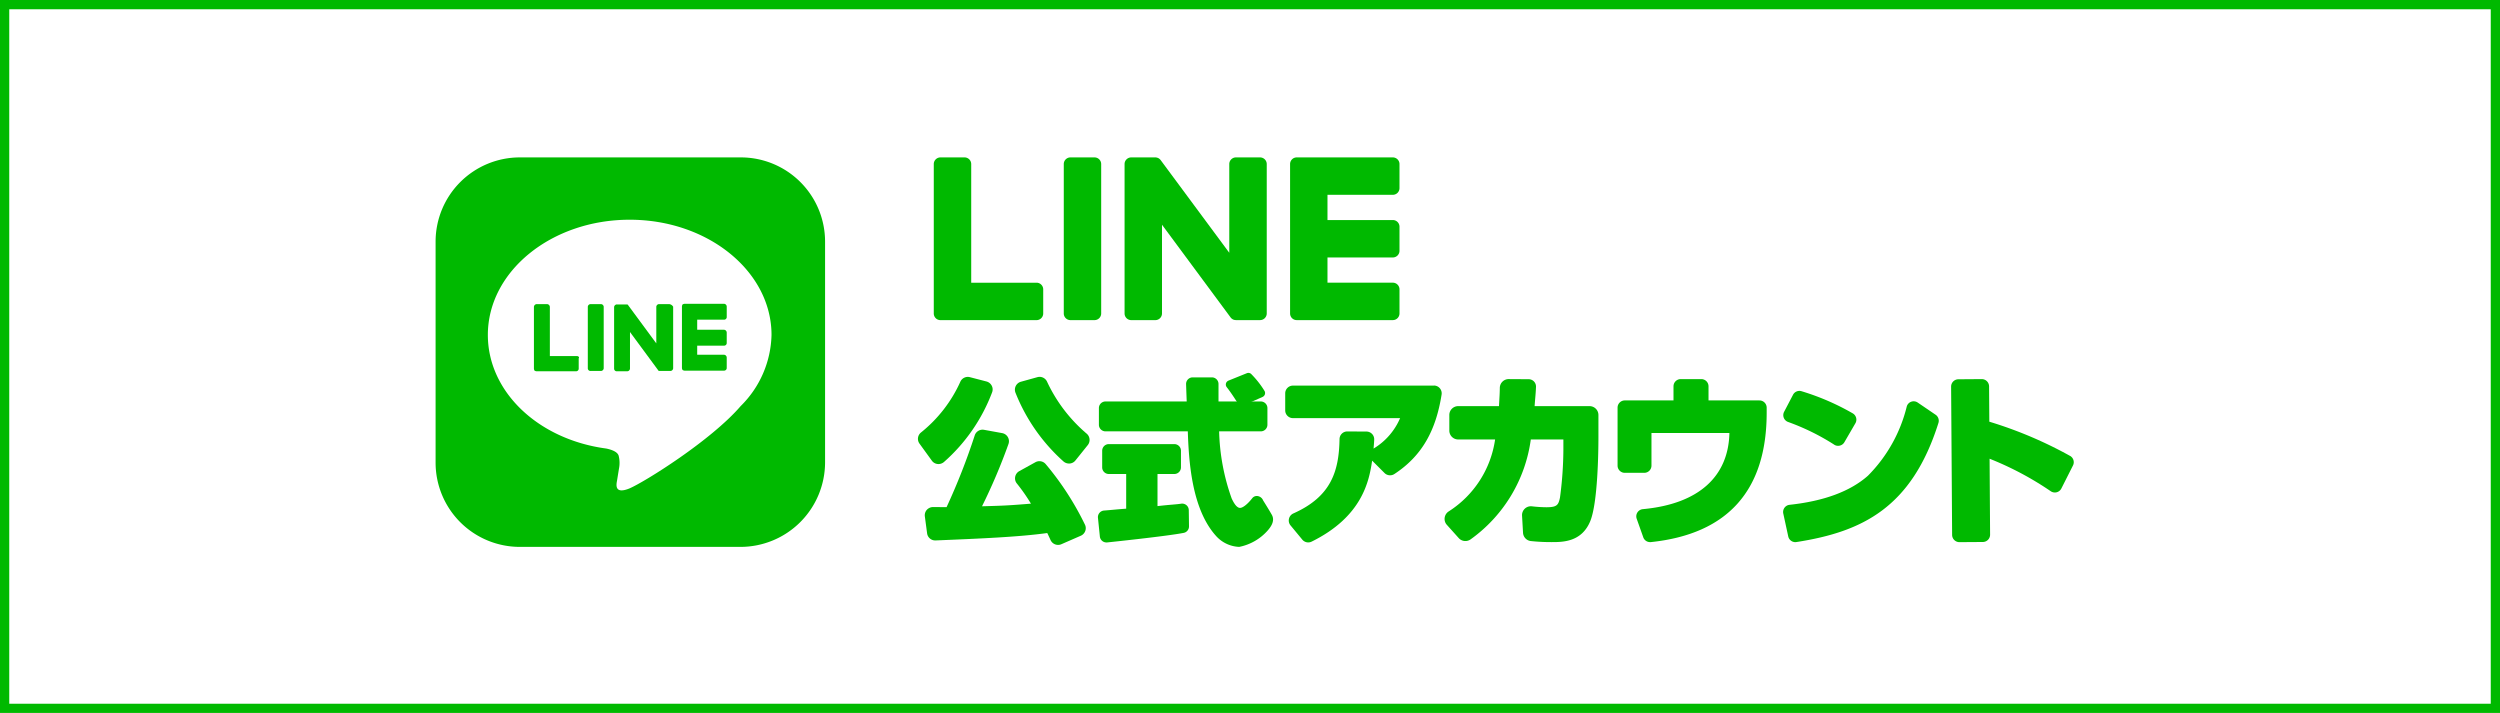
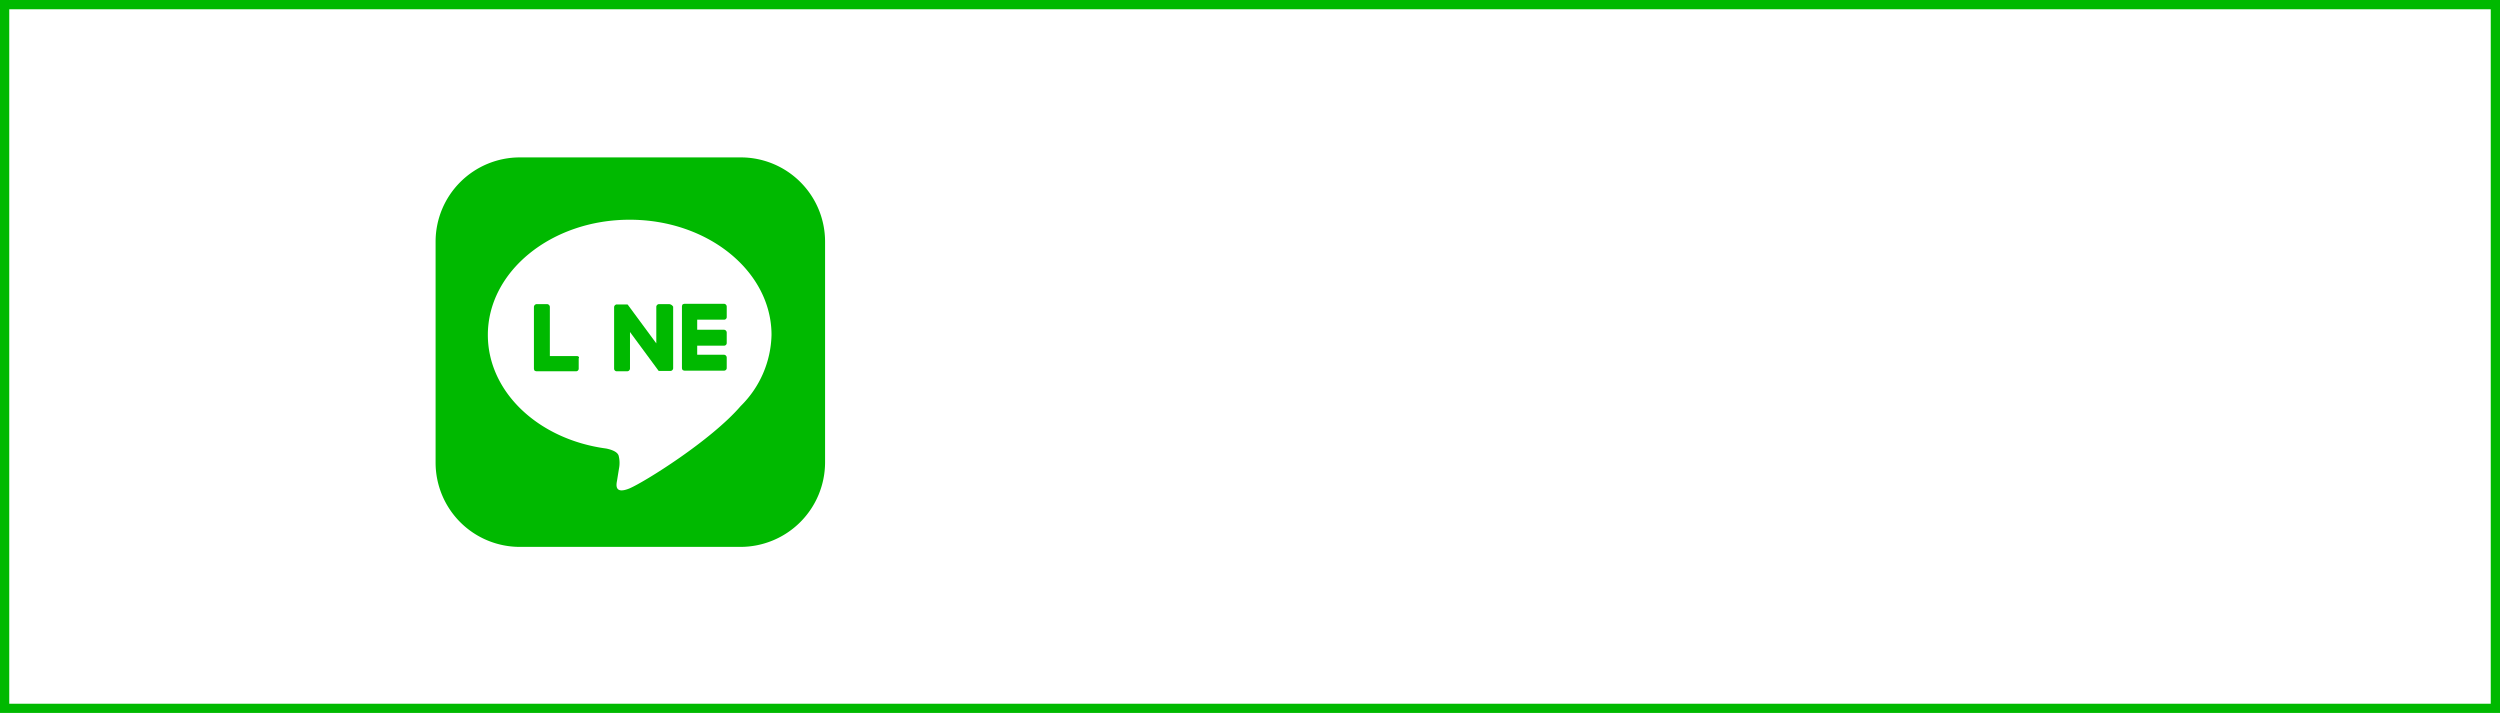
<svg xmlns="http://www.w3.org/2000/svg" width="270" height="77" viewBox="0 0 270 77">
  <defs>
    <clipPath id="clip-path">
-       <rect id="長方形_39" data-name="長方形 39" width="124.829" height="42.064" fill="#00b900" />
-     </clipPath>
+       </clipPath>
  </defs>
  <g id="グループ_77" data-name="グループ 77" transform="translate(-972 -678)">
    <g id="長方形_38" data-name="長方形 38" transform="translate(972 678)" fill="#fff" stroke="#00b900" stroke-width="1">
      <rect width="270" height="77" stroke="none" />
      <rect x="0.5" y="0.5" width="269" height="76" fill="none" />
    </g>
    <g id="グループ_74" data-name="グループ 74" transform="translate(1019.044 695)">
      <g id="グループ_71" data-name="グループ 71">
        <g id="LINE_LOGO_1_">
          <g id="FULL_COLOR_ICON_2_" transform="translate(0 0)">
            <path id="パス_37" data-name="パス 37" d="M133.25,163.064H109.414a9.1,9.1,0,0,1-9.114-9.114V130.114A9.1,9.1,0,0,1,109.414,121H133.25a9.1,9.1,0,0,1,9.114,9.114V153.95A9.141,9.141,0,0,1,133.25,163.064Z" transform="translate(-100.3 -121)" fill="#00b900" />
            <g id="TYPE_A_1_" transform="translate(5.644 6.73)">
              <g id="グループ_70" data-name="グループ 70">
                <path id="パス_38" data-name="パス 38" d="M147.036,152.644c0-6.87-6.87-12.444-15.318-12.444S116.4,145.773,116.4,152.644c0,6.134,5.433,11.287,12.794,12.269.491.105,1.192.315,1.332.771a3.145,3.145,0,0,1,.035,1.4s-.175,1.087-.21,1.3c-.07.386-.315,1.507,1.332.841,1.647-.7,8.833-5.188,12.023-8.9h0a11.132,11.132,0,0,0,3.33-7.677" transform="translate(-116.4 -140.2)" fill="#fff" />
                <g id="グループ_69" data-name="グループ 69" transform="translate(4.978 9.079)">
-                   <path id="パス_39" data-name="パス 39" d="M148.6,166.2h-1.087a.309.309,0,0,0-.315.28v6.66a.286.286,0,0,0,.315.28H148.6a.309.309,0,0,0,.315-.28v-6.66a.309.309,0,0,0-.315-.28" transform="translate(-141.381 -166.165)" fill="#00b900" />
                  <path id="パス_40" data-name="パス 40" d="M161.259,166.2h-1.087a.309.309,0,0,0-.315.28v3.961l-3.05-4.136a.034.034,0,0,0-.035-.035h0l-.035-.035h-1.122a.309.309,0,0,0-.315.28v6.66a.286.286,0,0,0,.315.28H156.7a.309.309,0,0,0,.315-.28v-3.961l3.05,4.136c.035.035.035.07.07.07h1.227a.309.309,0,0,0,.315-.28v-6.66a.576.576,0,0,0-.421-.28" transform="translate(-146.642 -166.165)" fill="#00b900" />
                  <path id="パス_41" data-name="パス 41" d="M135.227,171.808h-2.909v-5.293A.314.314,0,0,0,132,166.2h-1.087a.314.314,0,0,0-.315.315v6.66h0a.5.5,0,0,0,.07.21h0a.5.5,0,0,0,.21.07h4.276a.286.286,0,0,0,.28-.315v-1.087c.105-.105-.035-.245-.21-.245" transform="translate(-130.6 -166.165)" fill="#00b900" />
                  <path id="パス_42" data-name="パス 42" d="M180.757,167.818a.286.286,0,0,0,.28-.315v-1.087a.309.309,0,0,0-.28-.315H176.48a.5.5,0,0,0-.21.07h0a.5.5,0,0,0-.07.21h0v6.66h0a.5.5,0,0,0,.07.21h0a.5.5,0,0,0,.21.07h4.276a.286.286,0,0,0,.28-.315v-1.087a.309.309,0,0,0-.28-.315h-2.909v-.981h2.909a.286.286,0,0,0,.28-.315V169.22a.309.309,0,0,0-.28-.315h-2.909v-1.087Z" transform="translate(-160.216 -166.1)" fill="#00b900" />
                </g>
              </g>
            </g>
          </g>
        </g>
      </g>
      <g id="グループ_73" data-name="グループ 73" transform="translate(52.095 0)">
        <g id="グループ_72" data-name="グループ 72" clip-path="url(#clip-path)">
          <path id="パス_43" data-name="パス 43" d="M13.933,38.7a.888.888,0,0,0-1.108-.2l-1.74.962a.892.892,0,0,0-.445.614.875.875,0,0,0,.185.725,19.743,19.743,0,0,1,1.519,2.174c-2.384.193-2.873.219-5.284.283a62.6,62.6,0,0,0,2.855-6.722.892.892,0,0,0-.675-1.179L7.279,35a.892.892,0,0,0-1.008.605,69.977,69.977,0,0,1-3.038,7.743c-.667,0-1.132,0-1.462-.007a.928.928,0,0,0-.672.3.89.89,0,0,0-.215.708l.243,1.826a.882.882,0,0,0,.919.772l.2-.008c4.5-.186,8.76-.361,11.86-.791.134.276.25.524.356.761a.891.891,0,0,0,.812.521.867.867,0,0,0,.354-.074l2.1-.917a.894.894,0,0,0,.482-.514.873.873,0,0,0-.039-.693A31.325,31.325,0,0,0,13.933,38.7" transform="translate(-0.14 -5.58)" fill="#00b900" />
-           <path id="パス_44" data-name="パス 44" d="M15.935,28.733a.884.884,0,0,0-1.05-.5l-1.776.493a.888.888,0,0,0-.588,1.188,19.665,19.665,0,0,0,5.185,7.423.9.9,0,0,0,.594.223l.079,0a.883.883,0,0,0,.614-.329l1.336-1.665a.889.889,0,0,0-.122-1.234,16.516,16.516,0,0,1-4.272-5.6" transform="translate(-1.987 -4.499)" fill="#00b900" />
          <path id="パス_45" data-name="パス 45" d="M2.116,37.612a.824.824,0,0,0,.1.005.907.907,0,0,0,.594-.222,18.9,18.9,0,0,0,5.2-7.527.866.866,0,0,0-.041-.709A.9.9,0,0,0,7.4,28.7l-1.8-.468a.883.883,0,0,0-1.024.5A14.8,14.8,0,0,1,.331,34.207a.88.88,0,0,0-.161,1.209L1.5,37.251a.878.878,0,0,0,.618.361" transform="translate(0 -4.5)" fill="#00b900" />
-           <path id="パス_46" data-name="パス 46" d="M63.255,29.323H48.027a.836.836,0,0,0-.835.835V32a.836.836,0,0,0,.835.835H59.6a7.071,7.071,0,0,1-2.868,3.289c.029-.3.054-.58.071-.965a.836.836,0,0,0-.83-.874l-2.079-.012h0a.836.836,0,0,0-.835.817c-.059,3.517-.929,6.228-4.98,8.035a.836.836,0,0,0-.48.578.818.818,0,0,0,.168.718l1.267,1.532a.834.834,0,0,0,.643.306.81.81,0,0,0,.361-.084c5.482-2.7,6.215-6.542,6.542-8.749l1.346,1.345a.847.847,0,0,0,1.056.1c3.011-1.973,4.488-4.725,5.1-8.582a.847.847,0,0,0-.192-.68.833.833,0,0,0-.635-.293" transform="translate(-7.528 -4.677)" fill="#00b900" />
          <path id="パス_47" data-name="パス 47" d="M83.331,31.407H77.393c.075-1.048.116-1.257.15-2.084a.793.793,0,0,0-.786-.824l-2.16-.013h-.005a.96.96,0,0,0-.957.941c-.009.667-.034.938-.09,1.979H69.138a.958.958,0,0,0-.956.957v1.687a.957.957,0,0,0,.956.956h3.988a11.077,11.077,0,0,1-5.009,7.769.971.971,0,0,0-.439.686.949.949,0,0,0,.233.762L69.2,45.659a.965.965,0,0,0,1.267.145,15.875,15.875,0,0,0,6.515-10.8H80.5v1.13a40.623,40.623,0,0,1-.364,5.129c-.171.848-.339,1.063-1.491,1.063a13.992,13.992,0,0,1-1.549-.1.956.956,0,0,0-1.06,1.006l.106,1.847a.954.954,0,0,0,.849.9,20.7,20.7,0,0,0,2.224.112c1.215,0,3.249,0,4.185-2.254.821-2,.885-7.555.885-9.1V32.364a.958.958,0,0,0-.957-.957" transform="translate(-10.794 -4.544)" fill="#00b900" />
          <path id="パス_48" data-name="パス 48" d="M105.221,30.79h-5.5V29.267a.781.781,0,0,0-.781-.78h-2.22a.781.781,0,0,0-.781.78V30.79h-5.26a.782.782,0,0,0-.781.781v6.258a.781.781,0,0,0,.781.781h2.1a.781.781,0,0,0,.781-.781v-3.52h8.417c-.1,4.645-3.248,7.659-9.347,8.223a.78.78,0,0,0-.666,1.038l.709,2a.776.776,0,0,0,.731.522c.026,0,.053,0,.081,0,8.422-.877,12.517-5.7,12.517-13.975v-.545a.781.781,0,0,0-.781-.781" transform="translate(-14.34 -4.544)" fill="#00b900" />
          <path id="パス_49" data-name="パス 49" d="M116.688,35.812a.782.782,0,0,0,.613.1.772.772,0,0,0,.489-.365l1.19-2.048a.773.773,0,0,0,.079-.593.784.784,0,0,0-.371-.481,26.258,26.258,0,0,0-5.519-2.386.778.778,0,0,0-.925.383l-.962,1.839a.78.78,0,0,0,.419,1.093,24.727,24.727,0,0,1,4.988,2.453" transform="translate(-17.737 -4.786)" fill="#00b900" />
          <path id="パス_50" data-name="パス 50" d="M127.637,32.79l-1.93-1.315a.775.775,0,0,0-.7-.09.767.767,0,0,0-.482.512,15.984,15.984,0,0,1-4.195,7.481c-1.9,1.685-4.749,2.742-8.465,3.141a.78.78,0,0,0-.677.942l.536,2.472a.783.783,0,0,0,.763.617.813.813,0,0,0,.118-.009c7.122-1.105,12.457-3.717,15.341-12.868a.789.789,0,0,0-.307-.883" transform="translate(-17.733 -4.999)" fill="#00b900" />
-           <path id="パス_51" data-name="パス 51" d="M145.6,36.778a44.586,44.586,0,0,0-8.714-3.691l-.026-3.816a.79.79,0,0,0-.793-.783l-2.524.018a.789.789,0,0,0-.783.793l.108,16.015a.789.789,0,0,0,.794.782l2.524-.017a.788.788,0,0,0,.783-.793l-.055-8.2a33.876,33.876,0,0,1,6.612,3.515.787.787,0,0,0,1.14-.3l1.253-2.482a.784.784,0,0,0-.318-1.043" transform="translate(-21.178 -4.544)" fill="#00b900" />
+           <path id="パス_51" data-name="パス 51" d="M145.6,36.778a44.586,44.586,0,0,0-8.714-3.691l-.026-3.816a.79.79,0,0,0-.793-.783l-2.524.018a.789.789,0,0,0-.783.793l.108,16.015a.789.789,0,0,0,.794.782a.788.788,0,0,0,.783-.793l-.055-8.2a33.876,33.876,0,0,1,6.612,3.515.787.787,0,0,0,1.14-.3l1.253-2.482a.784.784,0,0,0-.318-1.043" transform="translate(-21.178 -4.544)" fill="#00b900" />
          <path id="パス_52" data-name="パス 52" d="M39.843,28.524l1.983-.8a.45.45,0,0,1,.459.07A9.964,9.964,0,0,1,43.715,29.6a.459.459,0,0,1-.184.684l-2.064.916a.454.454,0,0,1-.563-.163c-.312-.469-.779-1.221-1.248-1.809a.454.454,0,0,1,.187-.7" transform="translate(-6.31 -4.417)" fill="#00b900" />
          <path id="パス_53" data-name="パス 53" d="M38.382,46.571a3.535,3.535,0,0,1-2.458-1.135c-2.736-2.981-2.981-8.344-3.092-11.341H23.945a.715.715,0,0,1-.714-.714v-1.8a.715.715,0,0,1,.714-.714h8.77c-.018-.456-.05-1.326-.067-1.868a.711.711,0,0,1,.714-.735h2.073a.715.715,0,0,1,.714.714v1.889h4.568a.715.715,0,0,1,.714.714v1.8a.715.715,0,0,1-.714.714h-4.5A23.114,23.114,0,0,0,37.57,41.34c.315.682.6.989.867,1.02.313.035.867-.416,1.359-1.049a.617.617,0,0,1,.584-.229.76.76,0,0,1,.59.478s.537.846.933,1.54-.161,1.37-.422,1.679a5.527,5.527,0,0,1-3.1,1.793M32.825,33.929v0ZM24.046,46.093a.716.716,0,0,1-.711-.641l-.206-2.021a.714.714,0,0,1,.656-.784c.354-.027.758-.063,1.159-.1.44-.039.874-.078,1.234-.1V38.7H24.3a.715.715,0,0,1-.714-.714v-1.8a.715.715,0,0,1,.714-.714h7.08a.716.716,0,0,1,.714.714v1.8a.715.715,0,0,1-.714.714h-1.82v3.468c.709-.083,1.2-.125,1.6-.16s.671-.057.946-.1a.719.719,0,0,1,.577.156.71.71,0,0,1,.255.536l.024,1.749a.709.709,0,0,1-.57.709c-1.807.358-8.006,1.005-8.27,1.033-.026,0-.053,0-.079,0" transform="translate(-3.689 -4.508)" fill="#00b900" />
          <path id="パス_54" data-name="パス 54" d="M22.058,0h-2.6a.72.72,0,0,0-.72.72V16.853a.72.72,0,0,0,.72.72h2.6a.721.721,0,0,0,.72-.72V.72a.721.721,0,0,0-.72-.72" transform="translate(-2.989 0)" fill="#00b900" />
          <path id="パス_55" data-name="パス 55" d="M41.179,0h-2.6a.721.721,0,0,0-.721.72V10.3L30.468.32a.812.812,0,0,0-.057-.073L30.406.242c-.013-.015-.028-.03-.042-.044L30.351.186c-.013-.011-.025-.022-.039-.032L30.294.14,30.256.113,30.234.1,30.2.079,30.172.068A.357.357,0,0,0,30.131.05L30.109.042,30.066.028,30.041.022,30,.013l-.03-.005L29.93,0l-.038,0H27.271a.721.721,0,0,0-.721.72V16.853a.721.721,0,0,0,.721.72h2.6a.721.721,0,0,0,.721-.72V7.271l7.4,10a.7.7,0,0,0,.182.177l.008.006.045.027.021.012.034.016.035.015.022.008.049.015.01,0a.749.749,0,0,0,.185.024h2.6a.721.721,0,0,0,.721-.72V.72A.721.721,0,0,0,41.179,0" transform="translate(-4.235 0)" fill="#00b900" />
          <path id="パス_56" data-name="パス 56" d="M13.133,13.533H6.077V.719A.721.721,0,0,0,5.355,0h-2.6a.72.72,0,0,0-.721.719V16.853a.716.716,0,0,0,.2.5l.009.011.011.01a.717.717,0,0,0,.5.2H13.133a.721.721,0,0,0,.72-.721v-2.6a.721.721,0,0,0-.72-.721" transform="translate(-0.325 0)" fill="#00b900" />
-           <path id="パス_57" data-name="パス 57" d="M58.914,0H48.538a.713.713,0,0,0-.5.2l-.009.008-.011.013a.718.718,0,0,0-.2.5h0V16.852h0a.714.714,0,0,0,.2.5l.009.011.011.009a.718.718,0,0,0,.5.2H58.914a.721.721,0,0,0,.72-.721v-2.6a.721.721,0,0,0-.72-.721H51.857V10.806h7.057a.721.721,0,0,0,.72-.721v-2.6a.721.721,0,0,0-.72-.721H51.857V4.039h7.057a.721.721,0,0,0,.72-.721V.721A.721.721,0,0,0,58.914,0" transform="translate(-7.628 0)" fill="#00b900" />
        </g>
      </g>
    </g>
  </g>
</svg>